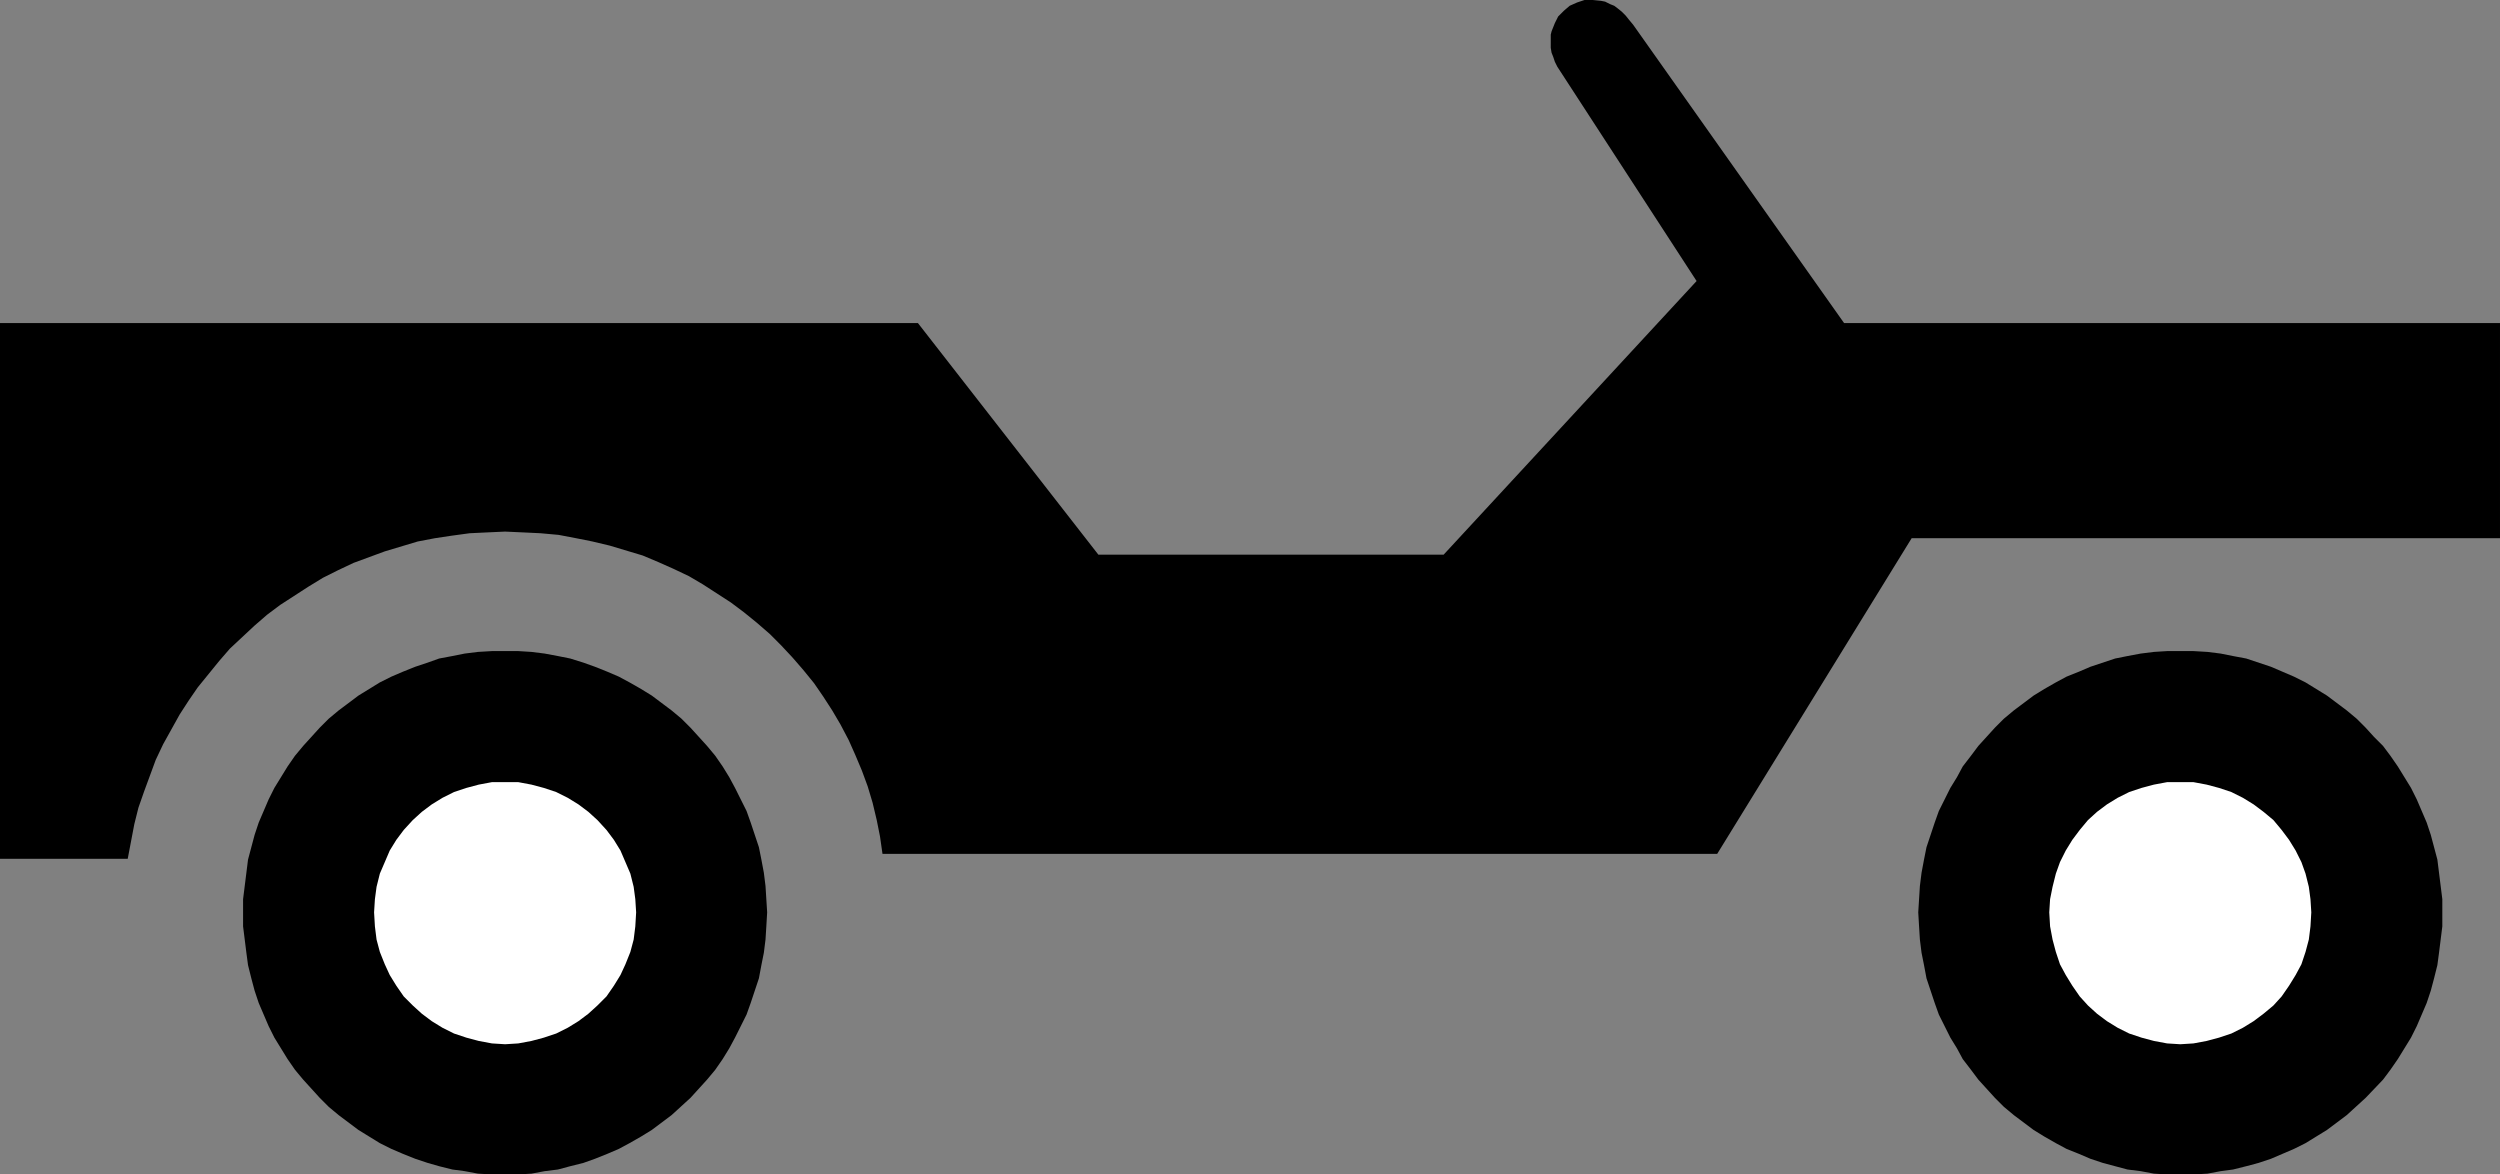
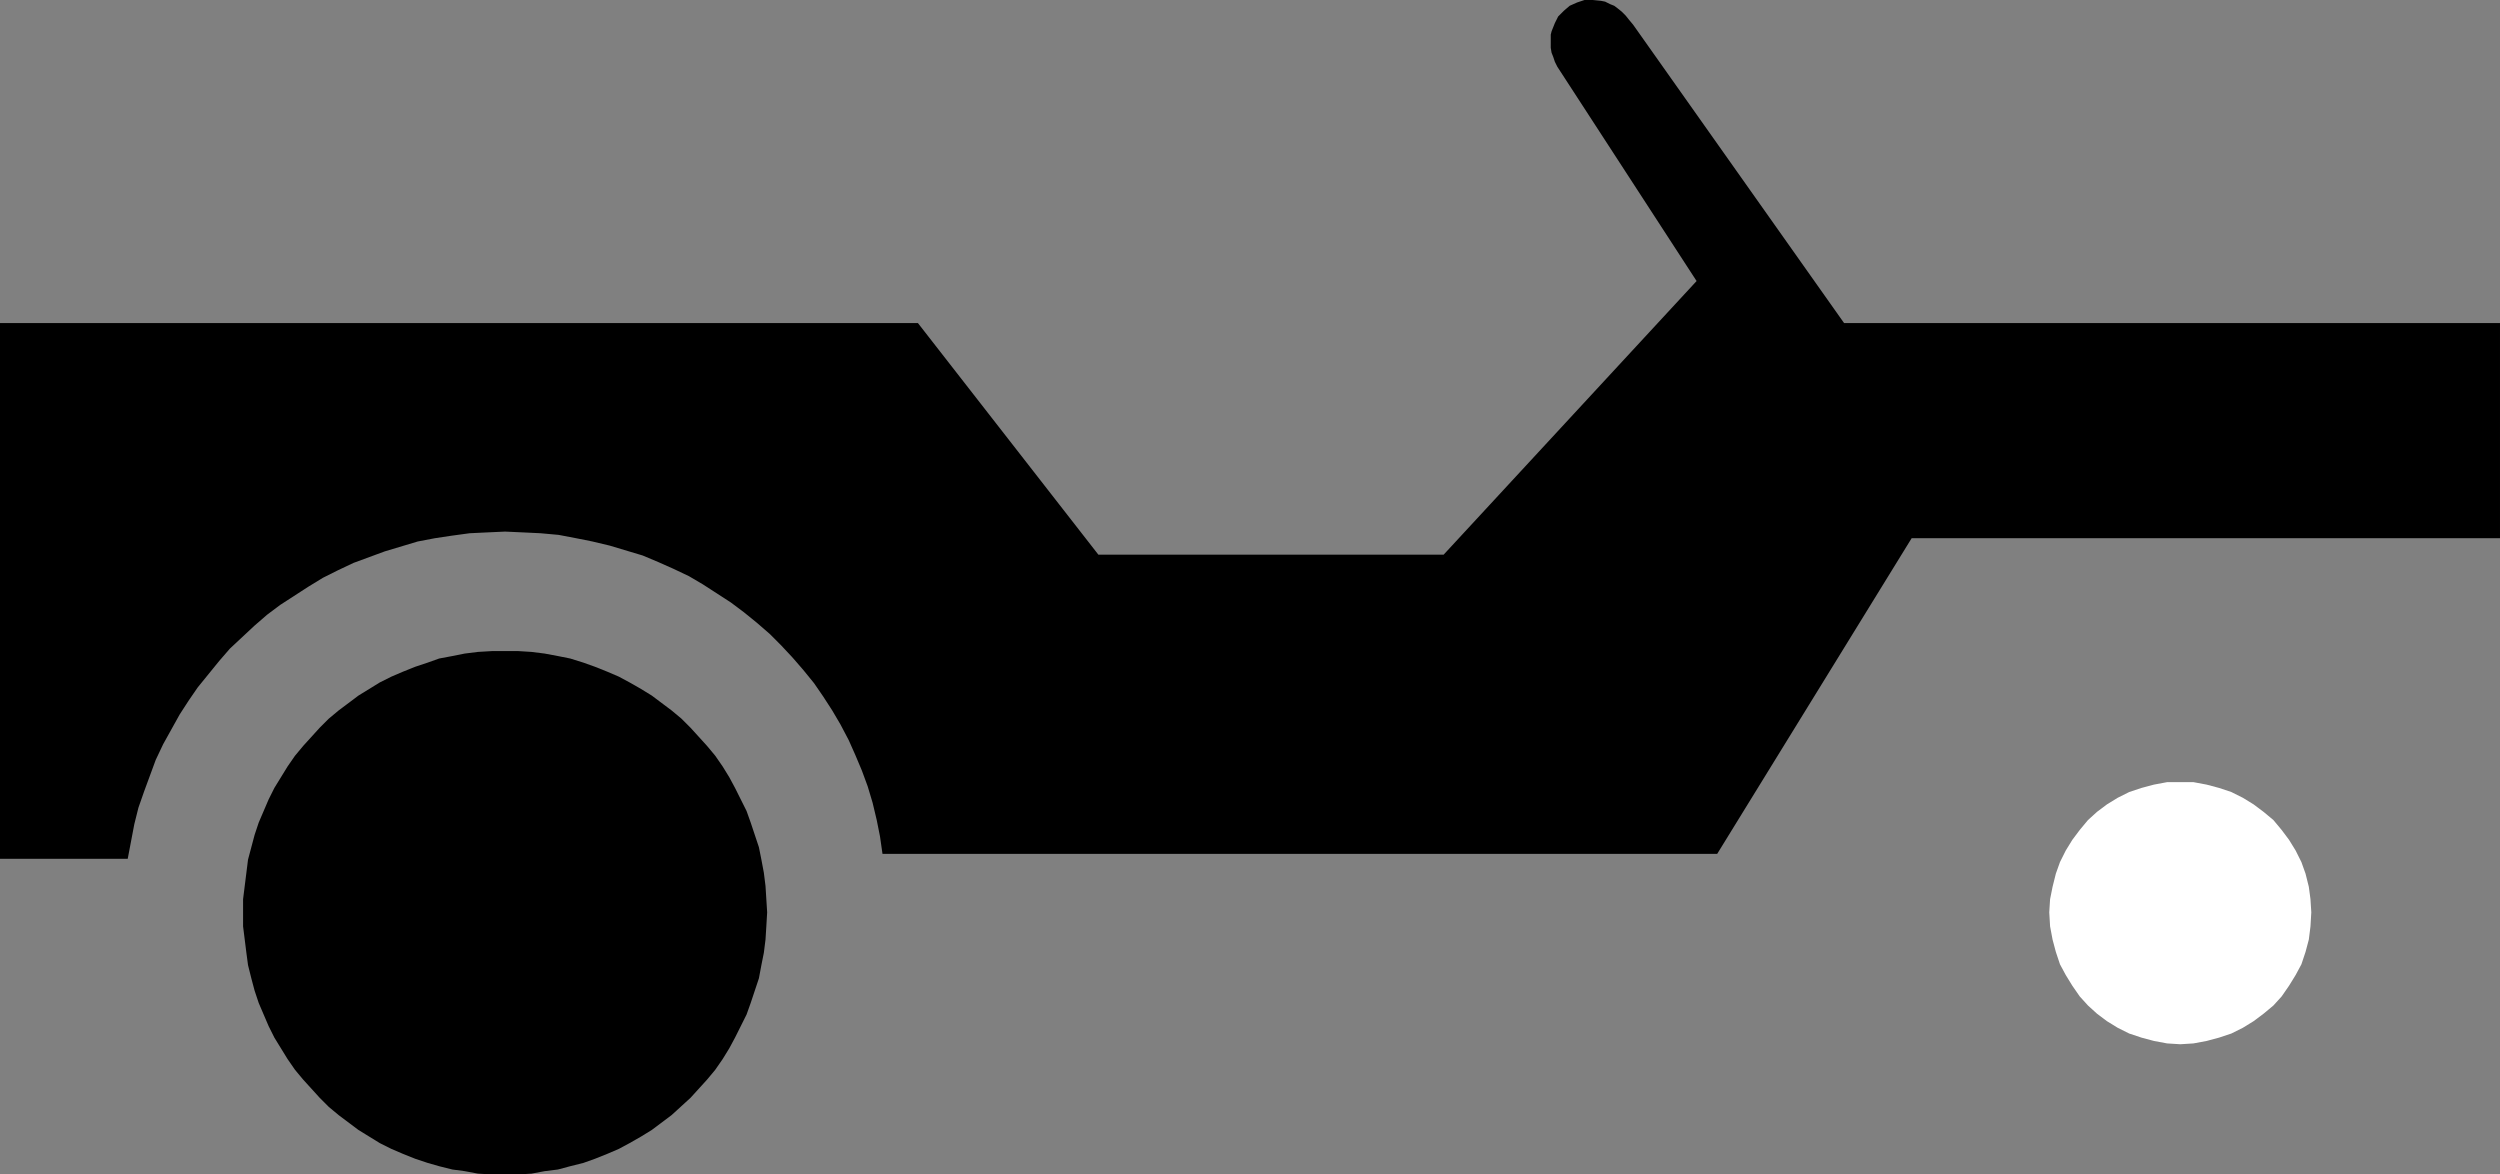
<svg xmlns="http://www.w3.org/2000/svg" xmlns:ns1="http://sodipodi.sourceforge.net/DTD/sodipodi-0.dtd" xmlns:ns2="http://www.inkscape.org/namespaces/inkscape" version="1.0" width="129.724mm" height="60.942mm" id="svg5" ns1:docname="Personnel Vehicle 2.wmf">
  <rect width="100%" height="100%" fill="#808080" stroke="none" />
  <ns1:namedview id="namedview5" pagecolor="#ffffff" bordercolor="#000000" borderopacity="0.25" ns2:showpageshadow="2" ns2:pageopacity="0.0" ns2:pagecheckerboard="0" ns2:deskcolor="#d1d1d1" ns2:document-units="mm" />
  <defs id="defs1">
    <pattern id="WMFhbasepattern" patternUnits="userSpaceOnUse" width="6" height="6" x="0" y="0" />
  </defs>
  <path style="fill:#000000;fill-opacity:1;fill-rule:evenodd;stroke:none" d="m 99.061,230.333 h 2.586 l 2.586,-0.162 2.586,-0.485 2.586,-0.323 2.424,-0.647 2.586,-0.647 2.262,-0.808 2.424,-0.97 2.262,-0.97 2.101,-1.131 2.262,-1.293 2.101,-1.293 1.939,-1.455 1.939,-1.455 3.717,-3.394 3.232,-3.556 1.616,-1.94 1.454,-2.101 1.293,-2.101 1.131,-2.101 1.131,-2.263 1.131,-2.263 0.808,-2.263 0.808,-2.425 0.808,-2.425 0.485,-2.586 0.485,-2.425 0.323,-2.586 0.162,-2.586 0.162,-2.748 -0.162,-2.586 -0.162,-2.586 -0.323,-2.586 -0.485,-2.586 -0.485,-2.425 -0.808,-2.425 -0.808,-2.425 -0.808,-2.263 -1.131,-2.263 -1.131,-2.263 -1.131,-2.101 -1.293,-2.101 -1.454,-2.101 -1.616,-1.94 -1.616,-1.778 -1.616,-1.778 -1.778,-1.778 -1.939,-1.616 -1.939,-1.455 -1.939,-1.455 -2.101,-1.293 -2.262,-1.293 -2.101,-1.131 -2.262,-0.97 -2.424,-0.97 -2.262,-0.808 -2.586,-0.808 -2.424,-0.485 -2.586,-0.485 -2.586,-0.323 -2.586,-0.162 h -2.586 -2.586 l -2.747,0.162 -2.586,0.323 -2.424,0.485 -2.586,0.485 -2.262,0.808 -2.424,0.808 -2.424,0.97 -2.262,0.97 -2.262,1.131 -2.101,1.293 -2.101,1.293 -1.939,1.455 -1.939,1.455 -1.939,1.616 -1.778,1.778 -1.616,1.778 -1.616,1.778 -1.616,1.94 -1.454,2.101 -1.293,2.101 -1.293,2.101 -1.131,2.263 -0.97,2.263 -0.97,2.263 -0.808,2.425 -0.646,2.425 -0.646,2.425 -0.323,2.586 -0.323,2.586 -0.323,2.586 v 2.586 2.748 l 0.323,2.586 0.323,2.586 0.323,2.425 0.646,2.586 0.646,2.425 0.808,2.425 0.97,2.263 0.97,2.263 1.131,2.263 1.293,2.101 1.293,2.101 1.454,2.101 1.616,1.94 1.616,1.778 1.616,1.778 1.778,1.778 1.939,1.616 1.939,1.455 1.939,1.455 2.101,1.293 2.101,1.293 2.262,1.131 2.262,0.97 2.424,0.97 2.424,0.808 2.262,0.647 2.586,0.647 2.424,0.323 2.586,0.485 2.747,0.162 z" id="path1" />
-   <path style="fill:#000000;fill-opacity:1;fill-rule:evenodd;stroke:none" d="m 427.593,230.333 h 2.586 l 2.747,-0.162 2.586,-0.485 2.424,-0.323 2.586,-0.647 2.424,-0.647 2.424,-0.808 2.262,-0.97 2.262,-0.97 2.262,-1.131 2.101,-1.293 2.101,-1.293 1.939,-1.455 1.939,-1.455 3.717,-3.394 3.394,-3.556 1.454,-1.94 1.454,-2.101 1.293,-2.101 1.293,-2.101 1.131,-2.263 0.97,-2.263 0.97,-2.263 0.808,-2.425 0.646,-2.425 0.646,-2.586 0.323,-2.425 0.323,-2.586 0.323,-2.586 v -2.748 -2.586 l -0.323,-2.586 -0.323,-2.586 -0.323,-2.586 -0.646,-2.425 -0.646,-2.425 -0.808,-2.425 -0.97,-2.263 -0.97,-2.263 -1.131,-2.263 -1.293,-2.101 -1.293,-2.101 -1.454,-2.101 -1.454,-1.94 -1.778,-1.778 -1.616,-1.778 -1.778,-1.778 -1.939,-1.616 -1.939,-1.455 -1.939,-1.455 -2.101,-1.293 -2.101,-1.293 -2.262,-1.131 -2.262,-0.97 -2.262,-0.97 -2.424,-0.808 -2.424,-0.808 -2.586,-0.485 -2.424,-0.485 -2.586,-0.323 -2.747,-0.162 h -2.586 -2.586 l -2.586,0.162 -2.586,0.323 -2.586,0.485 -2.424,0.485 -2.424,0.808 -2.424,0.808 -2.262,0.97 -2.424,0.97 -2.101,1.131 -2.262,1.293 -2.101,1.293 -1.939,1.455 -1.939,1.455 -1.939,1.616 -1.778,1.778 -1.616,1.778 -1.616,1.778 -1.454,1.94 -1.616,2.101 -1.131,2.101 -1.293,2.101 -1.131,2.263 -1.131,2.263 -0.808,2.263 -0.808,2.425 -0.808,2.425 -0.485,2.425 -0.485,2.586 -0.323,2.586 -0.162,2.586 -0.162,2.586 0.162,2.748 0.162,2.586 0.323,2.586 0.485,2.425 0.485,2.586 0.808,2.425 0.808,2.425 0.808,2.263 1.131,2.263 1.131,2.263 1.293,2.101 1.131,2.101 1.616,2.101 1.454,1.94 1.616,1.778 1.616,1.778 1.778,1.778 1.939,1.616 1.939,1.455 1.939,1.455 2.101,1.293 2.262,1.293 2.101,1.131 2.424,0.97 2.262,0.97 2.424,0.808 2.424,0.647 2.424,0.647 2.586,0.323 2.586,0.485 2.586,0.162 z" id="path2" />
  <path style="fill:#000000;fill-opacity:1;fill-rule:evenodd;stroke:none" d="m 173.073,167.456 -0.485,-3.394 -0.646,-3.233 -0.808,-3.394 -0.97,-3.233 -1.131,-3.071 -1.293,-3.071 -1.293,-2.909 -1.616,-3.071 -1.616,-2.748 -1.778,-2.748 -1.778,-2.586 -2.101,-2.586 -2.101,-2.425 -2.262,-2.425 -2.262,-2.263 -2.424,-2.101 -2.586,-2.101 -2.586,-1.94 -2.747,-1.778 -2.747,-1.778 -2.747,-1.616 -3.07,-1.455 -2.909,-1.293 -3.07,-1.293 -3.232,-0.97 -3.232,-0.97 -3.394,-0.808 -3.232,-0.647 -3.394,-0.647 -3.555,-0.323 -3.394,-0.162 -3.555,-0.162 -3.555,0.162 -3.394,0.162 -3.555,0.485 -3.232,0.485 -3.394,0.647 -3.232,0.97 -3.232,0.97 -3.07,1.131 -3.07,1.131 -3.07,1.455 -2.909,1.455 -2.909,1.778 -2.747,1.778 -2.747,1.778 -2.586,1.94 -2.424,2.101 -2.424,2.263 -2.424,2.263 -2.101,2.425 -2.101,2.586 -2.101,2.586 -1.778,2.586 -1.778,2.748 -1.616,2.909 -1.616,2.909 -1.454,3.071 -1.131,3.071 -1.131,3.071 -1.131,3.233 -0.808,3.233 -0.646,3.394 -0.646,3.394 H 0 V 63.362 h 180.022 l 35.39,45.42 h 67.71 l 49.611,-53.664 -27.31,-42.026 -0.485,-0.97 -0.323,-0.97 -0.323,-0.808 -0.162,-0.97 V 8.567 7.597 6.789 l 0.162,-0.647 0.646,-1.616 0.646,-1.293 1.131,-1.131 1.131,-0.97 1.454,-0.647 L 310.756,0 h 1.616 l 1.616,0.162 0.808,0.162 0.97,0.485 0.808,0.323 0.646,0.485 0.808,0.647 0.808,0.808 0.646,0.808 0.808,0.97 41.37,58.513 H 490.294 V 105.549 H 374.912 l -38.138,61.907 z" id="path3" />
-   <path style="fill:#ffffff;fill-opacity:1;fill-rule:evenodd;stroke:none" d="m 99.061,204.795 2.586,-0.162 2.586,-0.485 2.424,-0.647 2.424,-0.808 2.262,-1.131 2.101,-1.293 1.939,-1.455 1.778,-1.616 1.778,-1.778 1.454,-2.101 1.293,-2.101 0.97,-2.101 0.97,-2.425 0.646,-2.425 0.323,-2.586 0.162,-2.748 -0.162,-2.586 -0.323,-2.425 -0.646,-2.586 -0.97,-2.263 -0.97,-2.263 -1.293,-2.101 -1.454,-1.94 -1.778,-1.94 -1.778,-1.616 -1.939,-1.455 -2.101,-1.293 -2.262,-1.131 -2.424,-0.808 -2.424,-0.647 -2.586,-0.485 h -2.586 -2.586 l -2.586,0.485 -2.424,0.647 -2.424,0.808 -2.262,1.131 -2.101,1.293 -1.939,1.455 -1.778,1.616 -1.778,1.94 -1.454,1.94 -1.293,2.101 -0.97,2.263 -0.97,2.263 -0.646,2.586 -0.323,2.425 -0.162,2.586 0.162,2.748 0.323,2.586 0.646,2.425 0.97,2.425 0.97,2.101 1.293,2.101 1.454,2.101 1.778,1.778 1.778,1.616 1.939,1.455 2.101,1.293 2.262,1.131 2.424,0.808 2.424,0.647 2.586,0.485 z" id="path4" />
  <path style="fill:#ffffff;fill-opacity:1;fill-rule:evenodd;stroke:none" d="m 427.593,204.795 2.586,-0.162 2.586,-0.485 2.424,-0.647 2.424,-0.808 2.262,-1.131 2.101,-1.293 1.939,-1.455 1.939,-1.616 1.616,-1.778 1.454,-2.101 1.293,-2.101 1.131,-2.101 0.808,-2.425 0.646,-2.425 0.323,-2.586 0.162,-2.748 -0.162,-2.586 -0.323,-2.425 -0.646,-2.586 -0.808,-2.263 -1.131,-2.263 -1.293,-2.101 -1.454,-1.94 -1.616,-1.94 -1.939,-1.616 -1.939,-1.455 -2.101,-1.293 -2.262,-1.131 -2.424,-0.808 -2.424,-0.647 -2.586,-0.485 h -2.586 -2.586 l -2.586,0.485 -2.424,0.647 -2.424,0.808 -2.262,1.131 -2.101,1.293 -1.939,1.455 -1.778,1.616 -1.616,1.94 -1.454,1.94 -1.293,2.101 -1.131,2.263 -0.808,2.263 -0.646,2.586 -0.485,2.425 -0.162,2.586 0.162,2.748 0.485,2.586 0.646,2.425 0.808,2.425 1.131,2.101 1.293,2.101 1.454,2.101 1.616,1.778 1.778,1.616 1.939,1.455 2.101,1.293 2.262,1.131 2.424,0.808 2.424,0.647 2.586,0.485 z" id="path5" />
</svg>